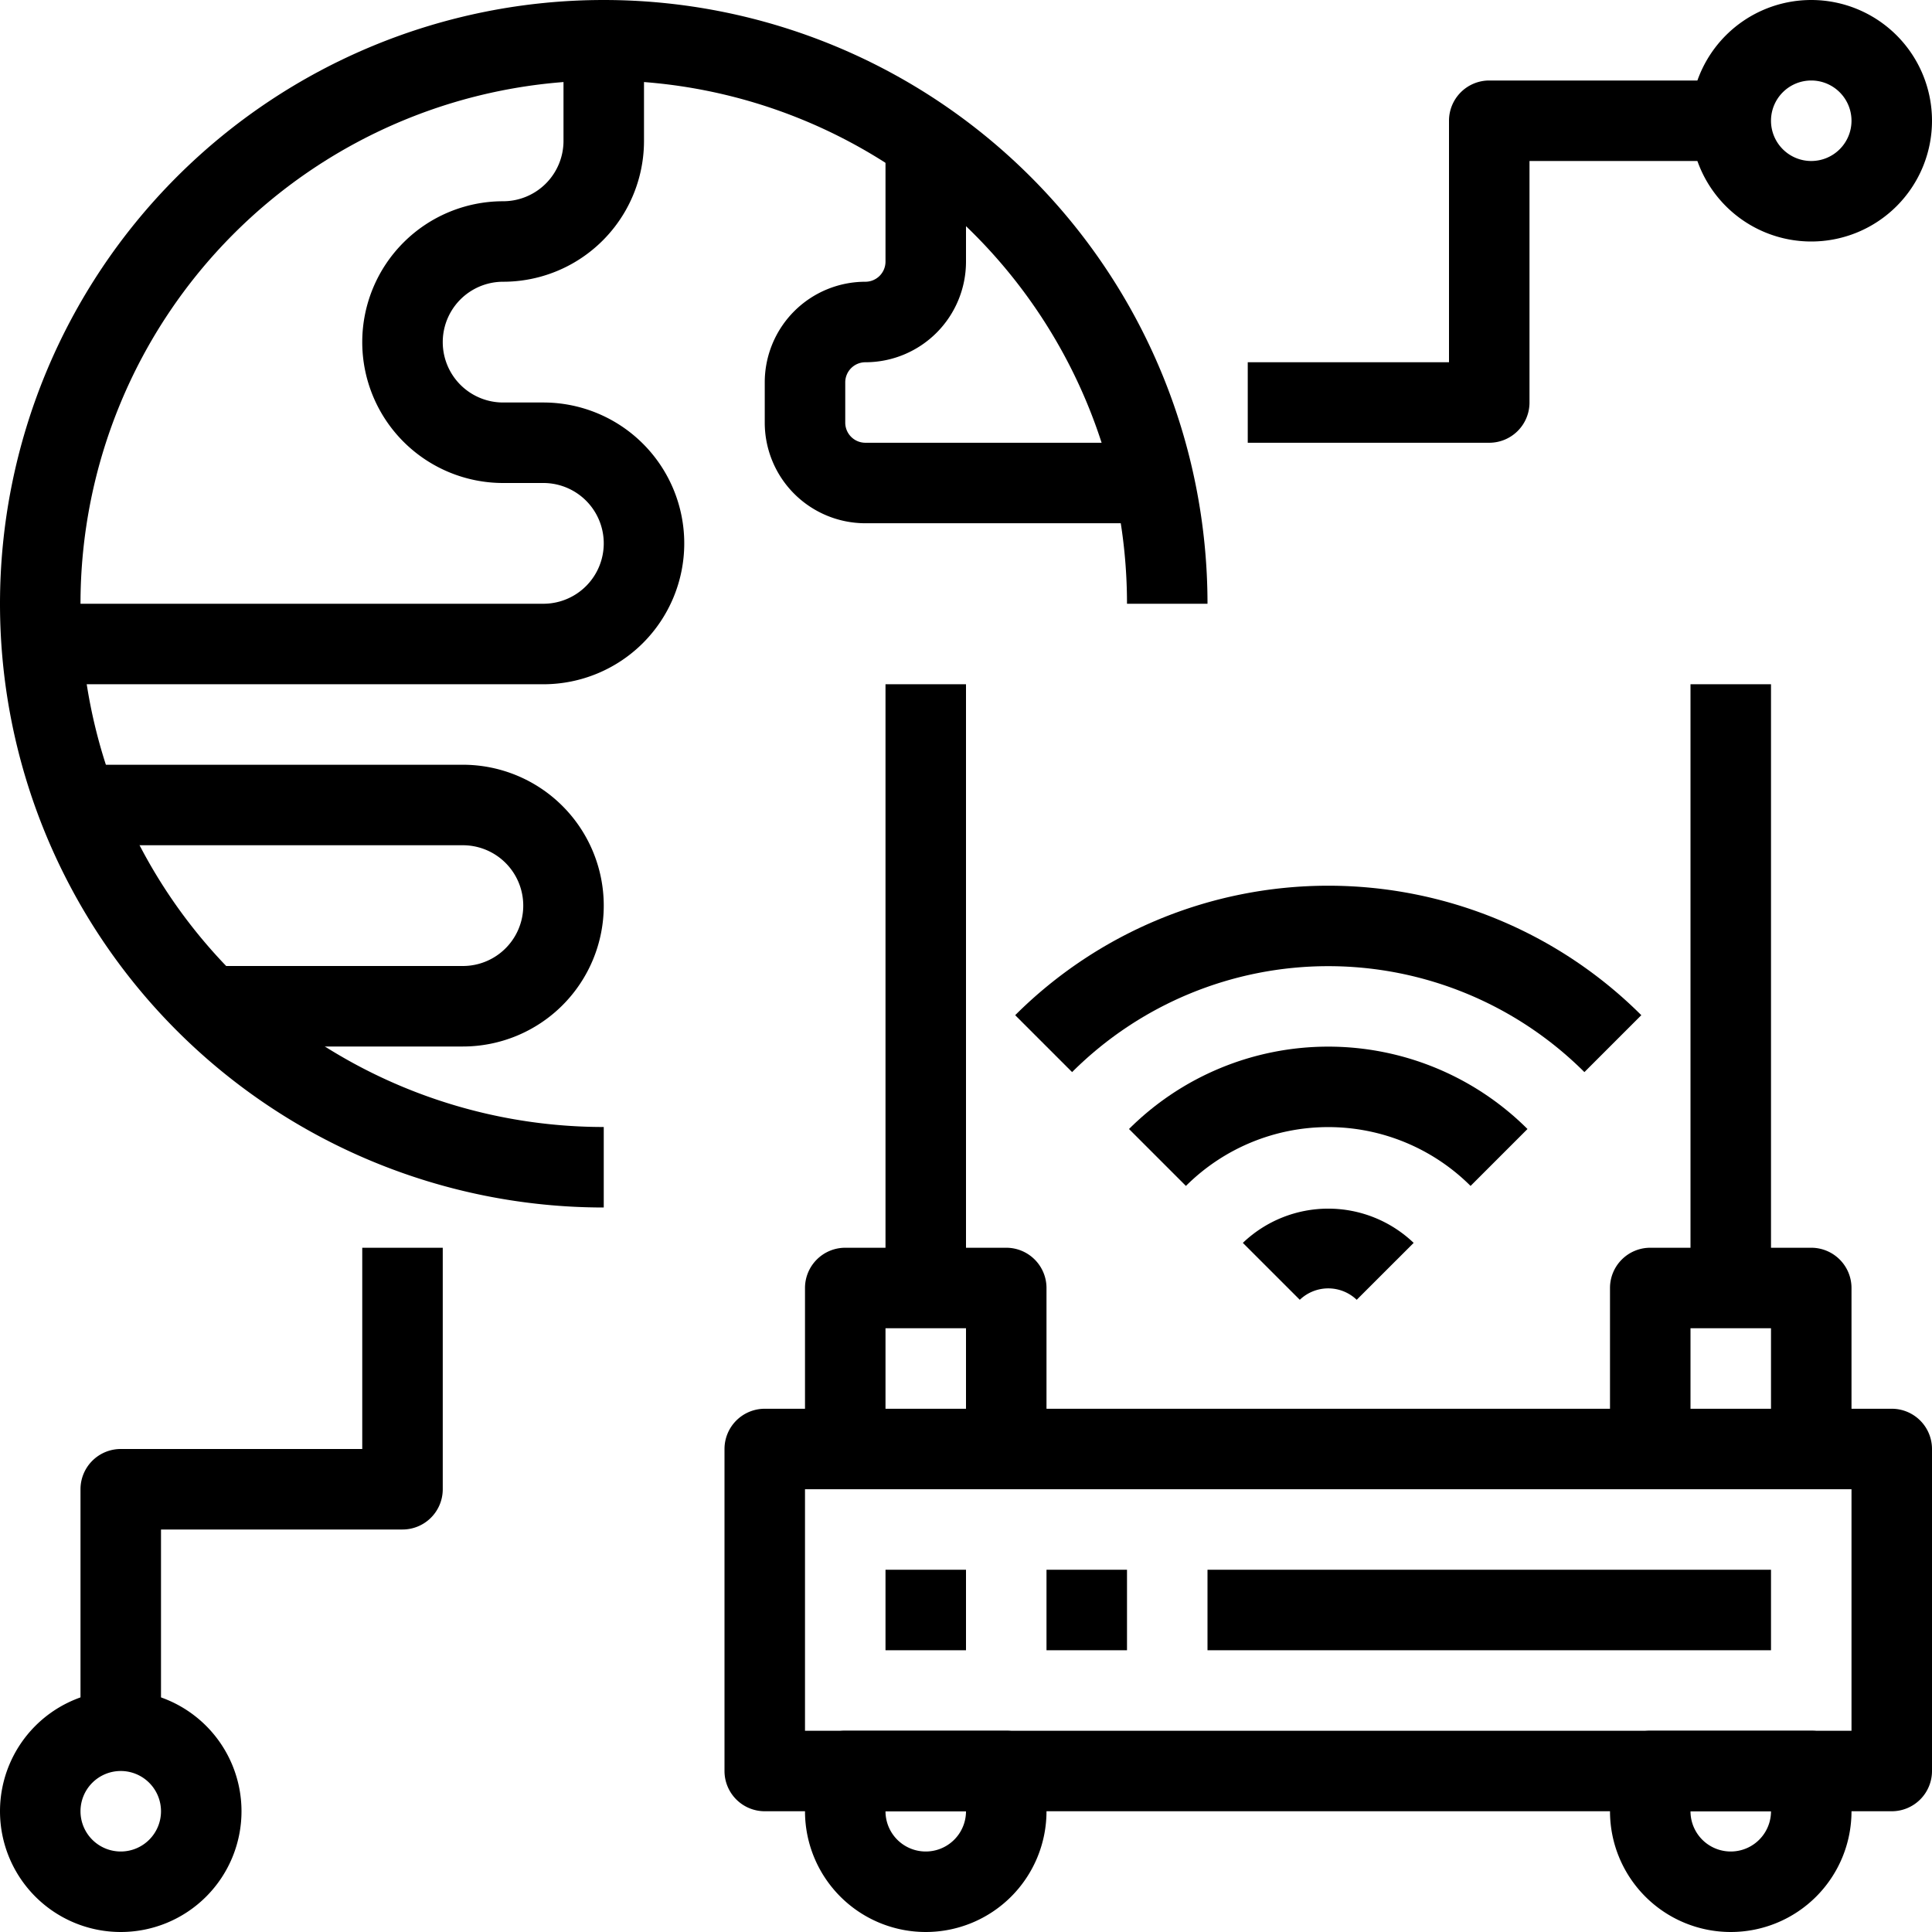
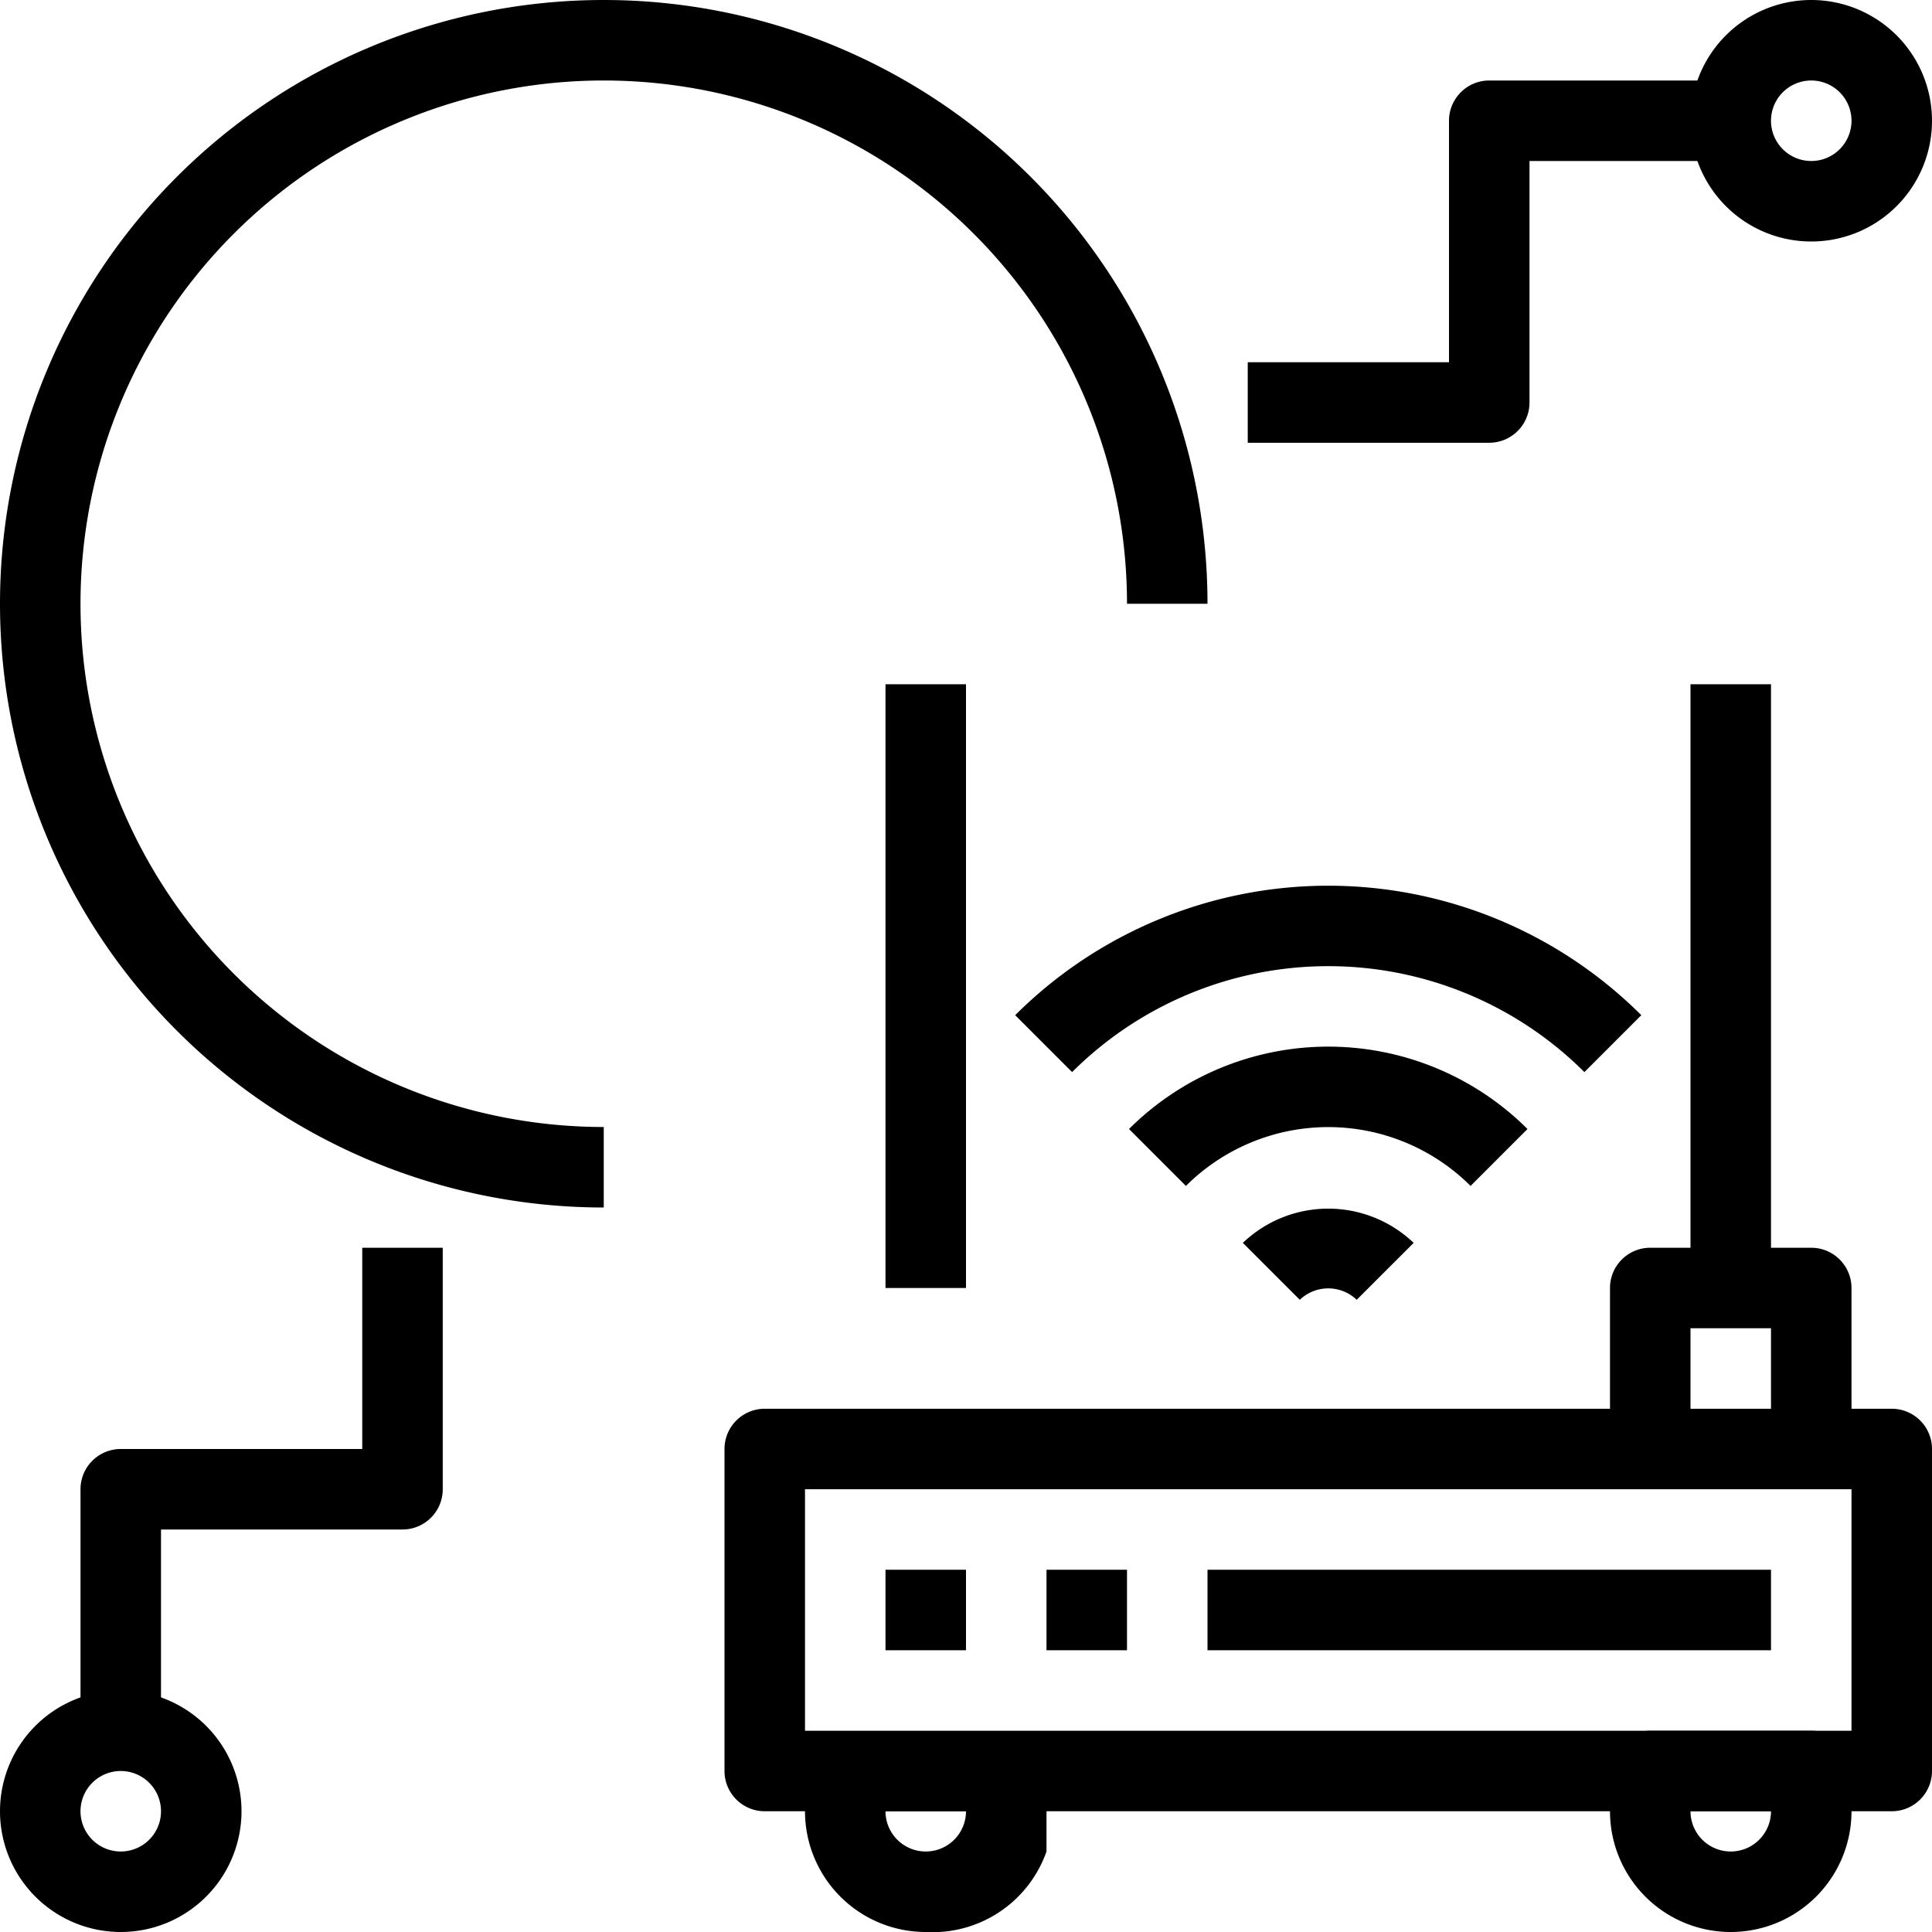
<svg xmlns="http://www.w3.org/2000/svg" id="_01-wifi" data-name="01-wifi" viewBox="0 0 48 48">
  <title>01-wifi</title>
  <path d="M15,30A15,15,0,1,1,30,15H28A13,13,0,1,0,15,28Z" />
  <path d="M47,45H19a1,1,0,0,1-1-1V36a1,1,0,0,1,1-1H47a1,1,0,0,1,1,1v8A1,1,0,0,1,47,45ZM20,43H46V37H20Z" />
-   <path d="M23,48a3,3,0,0,1-3-3V44a1,1,0,0,1,1-1h4a1,1,0,0,1,1,1v1A3,3,0,0,1,23,48Zm-1-3a1,1,0,0,0,2,0Z" />
+   <path d="M23,48a3,3,0,0,1-3-3a1,1,0,0,1,1-1h4a1,1,0,0,1,1,1v1A3,3,0,0,1,23,48Zm-1-3a1,1,0,0,0,2,0Z" />
  <path d="M43,48a3,3,0,0,1-3-3V44a1,1,0,0,1,1-1h4a1,1,0,0,1,1,1v1A3,3,0,0,1,43,48Zm-1-3a1,1,0,0,0,2,0Z" />
-   <path d="M26,36H24V33H22v3H20V32a1,1,0,0,1,1-1h4a1,1,0,0,1,1,1Z" />
  <path d="M46,36H44V33H42v3H40V32a1,1,0,0,1,1-1h4a1,1,0,0,1,1,1Z" />
  <rect x="22" y="17" width="2" height="15" />
  <rect x="42" y="17" width="2" height="15" />
  <rect x="22" y="39" width="2" height="2" />
  <rect x="26" y="39" width="2" height="2" />
  <rect x="30" y="39" width="14" height="2" />
-   <path d="M13.5,17H1V15H13.5a1.5,1.5,0,0,0,0-3h-1a3.5,3.5,0,0,1,0-7A1.5,1.5,0,0,0,14,3.5V1h2V3.5A3.5,3.5,0,0,1,12.5,7a1.5,1.5,0,0,0,0,3h1a3.5,3.5,0,0,1,0,7Z" />
-   <path d="M29,13H21.5A2.5,2.5,0,0,1,19,10.5v-1A2.5,2.5,0,0,1,21.5,7a.5.5,0,0,0,.5-.5V3h2V6.5A2.5,2.5,0,0,1,21.5,9a.5.5,0,0,0-.5.5v1a.5.5,0,0,0,.5.5H29Z" />
-   <path d="M11.5,26H5V24h6.5a1.5,1.5,0,0,0,0-3H2V19h9.5a3.5,3.5,0,0,1,0,7Z" />
  <path d="M33.707,32.293a1.023,1.023,0,0,0-1.414,0l-1.415-1.414a3.072,3.072,0,0,1,4.244,0Z" />
  <path d="M36.536,29.464a5.008,5.008,0,0,0-7.072,0L28.05,28.05a7.009,7.009,0,0,1,9.9,0Z" />
  <path d="M39.364,26.636a9.01,9.01,0,0,0-12.728,0l-1.414-1.414a11.012,11.012,0,0,1,15.556,0Z" />
  <path d="M3,48a3,3,0,1,1,3-3A3,3,0,0,1,3,48Zm0-4a1,1,0,1,0,1,1A1,1,0,0,0,3,44Z" />
  <path d="M45,6a3,3,0,1,1,3-3A3,3,0,0,1,45,6Zm0-4a1,1,0,1,0,1,1A1,1,0,0,0,45,2Z" />
  <path d="M4,43H2V37a1,1,0,0,1,1-1H9V31h2v6a1,1,0,0,1-1,1H4Z" />
  <path d="M37,11H31V9h5V3a1,1,0,0,1,1-1h6V4H38v6A1,1,0,0,1,37,11Z" />
</svg>